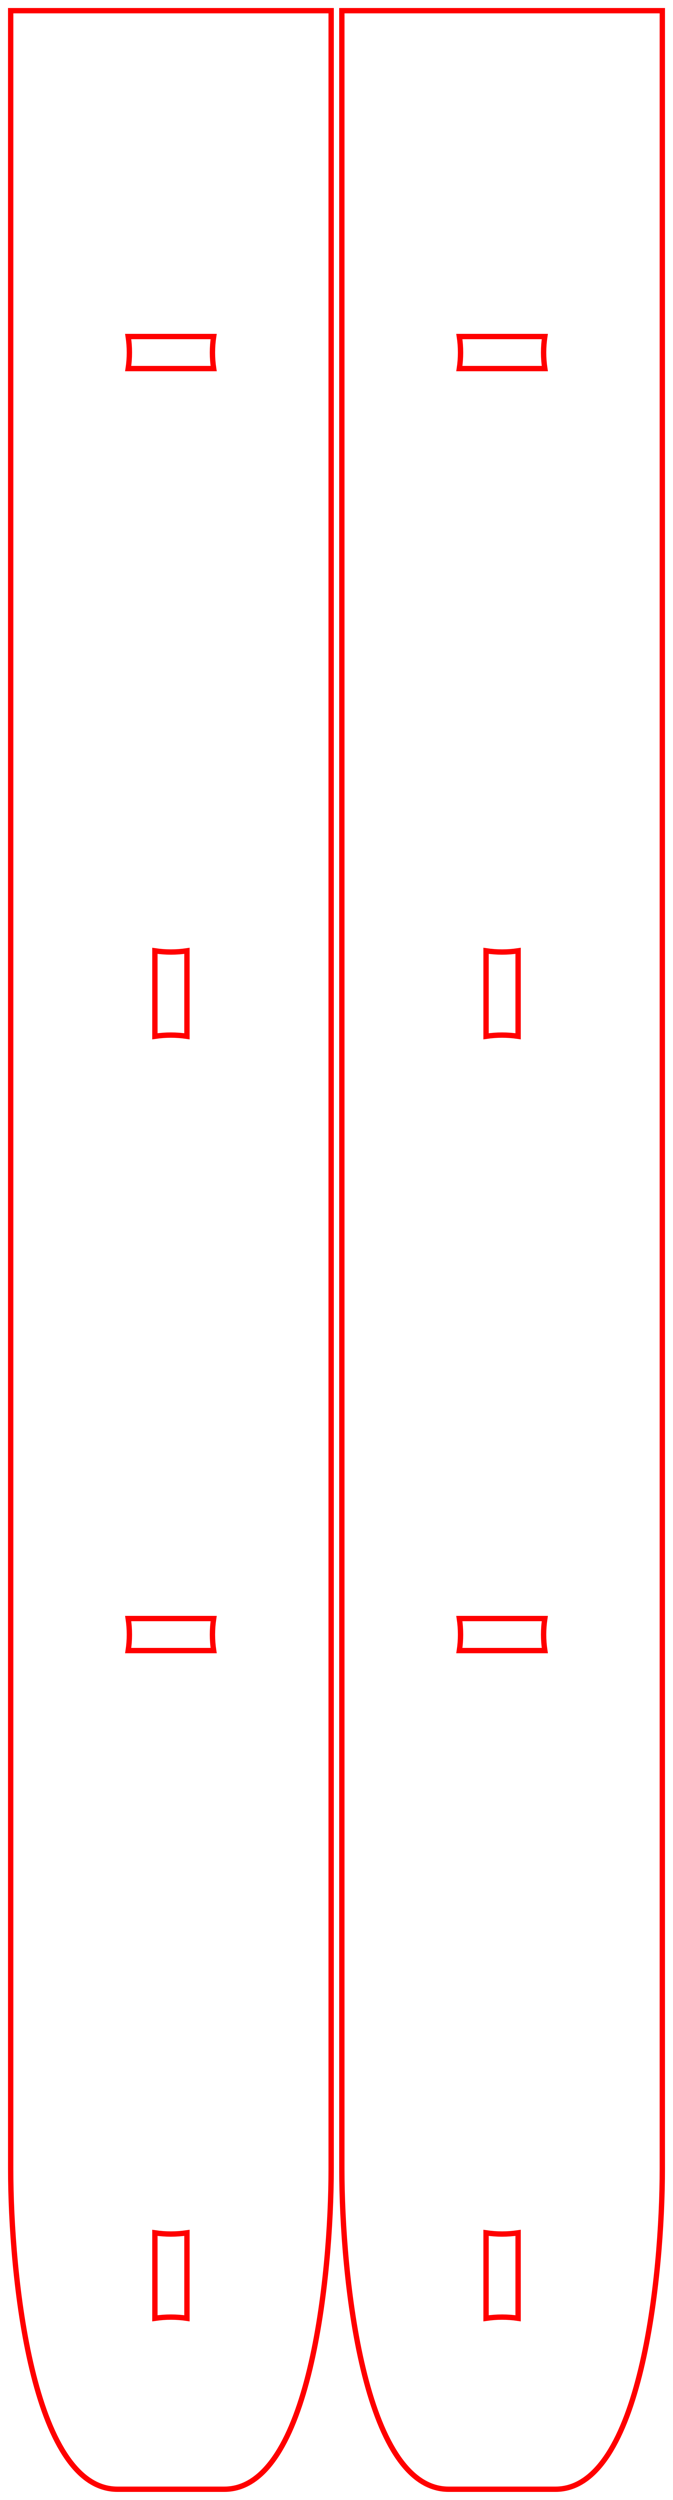
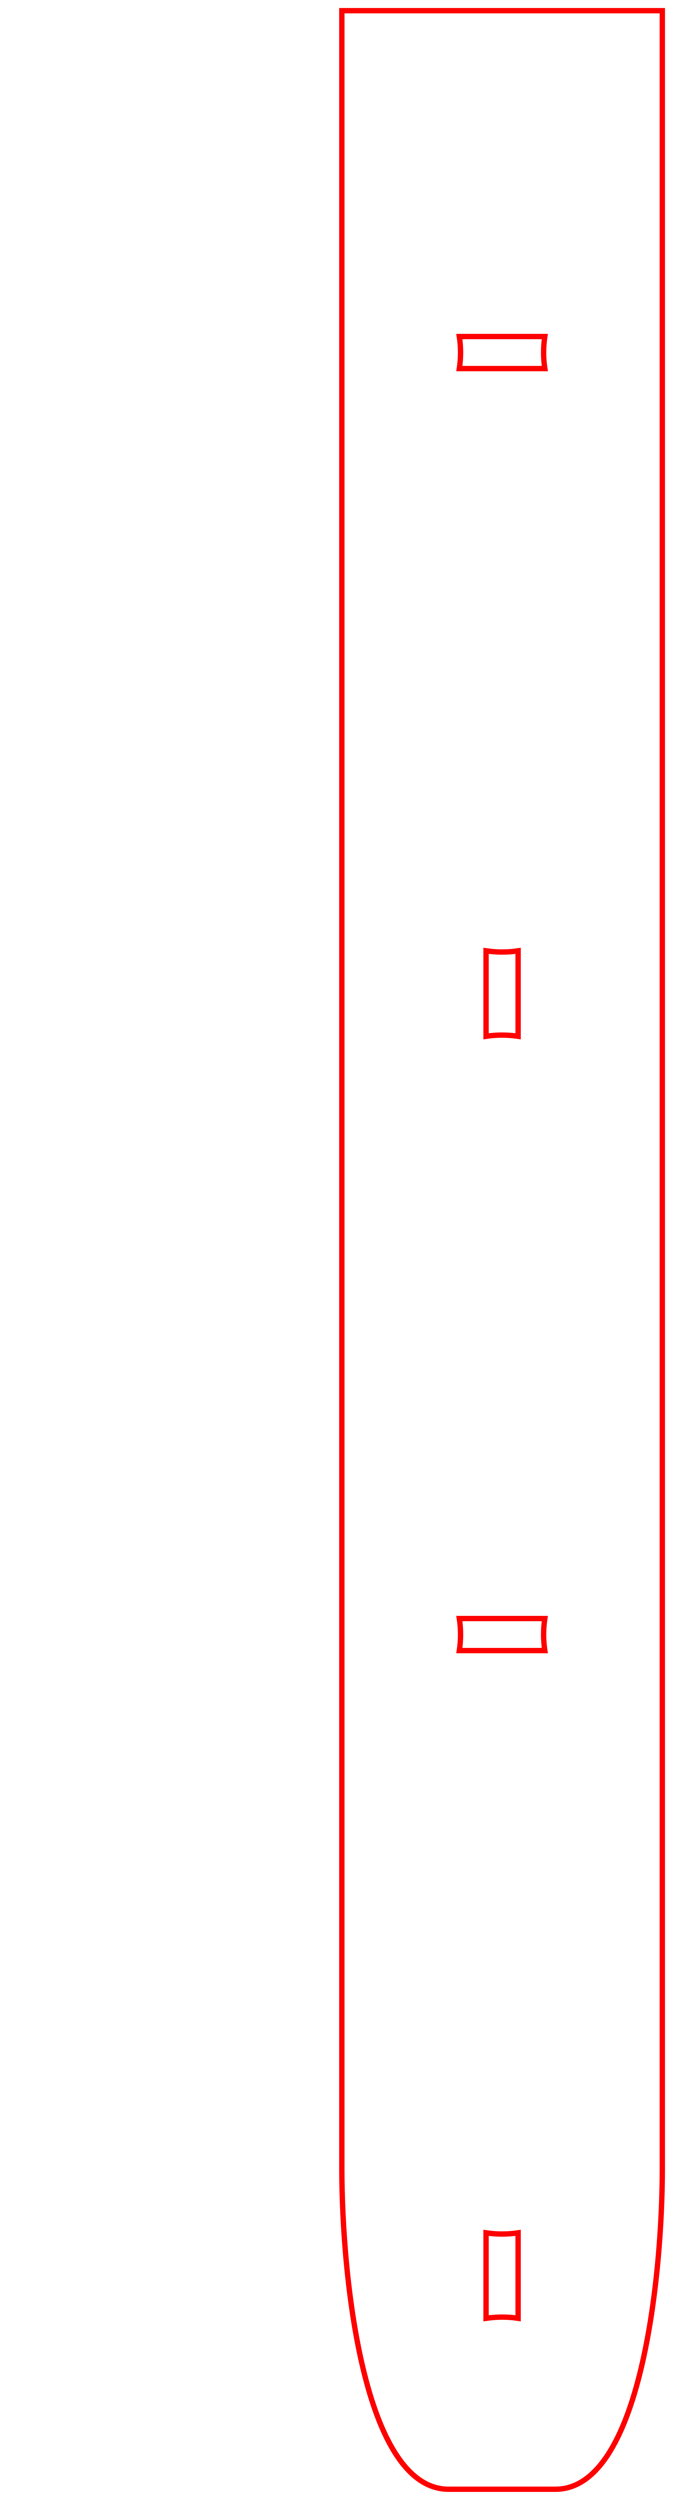
<svg xmlns="http://www.w3.org/2000/svg" xmlns:ns1="http://www.inkscape.org/namespaces/inkscape" xmlns:ns2="http://sodipodi.sourceforge.net/DTD/sodipodi-0.dtd" width="63mm" height="234mm" viewBox="0 0 63 234" version="1.1" id="svg8" ns1:version="0.92.3 (unknown)" ns2:docname="sketch2.svg">
  <defs id="defs2" />
  <ns2:namedview id="base" pagecolor="#ffffff" bordercolor="#666666" borderopacity="1.0" ns1:pageopacity="0.0" ns1:pageshadow="2" ns1:zoom="0.50000001" ns1:cx="-428.60687" ns1:cy="382.67315" ns1:document-units="mm" ns1:current-layer="layer1" showgrid="true" ns1:window-width="1366" ns1:window-height="742" ns1:window-x="0" ns1:window-y="0" ns1:window-maximized="1" showguides="true" ns1:guide-bbox="true" ns1:measure-start="2959.37,-120.945" ns1:measure-end="2982.05,-120.945" ns1:snap-smooth-nodes="true">
    <ns1:grid type="xygrid" id="grid10" units="mm" spacingx="1" spacingy="1" empspacing="10" />
    <ns1:grid type="xygrid" id="grid12" units="mm" spacingx="0.1" spacingy="0.1" empspacing="5" empcolor="#3f3fff" empopacity="0.11" color="#3f3fff" opacity="0.078" enabled="true" />
  </ns2:namedview>
  <g ns1:label="Calque 1" ns1:groupmode="layer" id="layer1" transform="translate(0,-63)">
-     <path ns1:connector-curvature="0" style="opacity:1;vector-effect:none;fill:none;fill-opacity:1;stroke:#ff0000;stroke-width:0.5;stroke-linecap:butt;stroke-linejoin:miter;stroke-miterlimit:4;stroke-dasharray:none;stroke-dashoffset:0;stroke-opacity:1" d="M 1,266 C 1,276 3,296 11,296 h 10 c 8,0 10,-20 10,-30 V 64 H 1 Z M 12,217.5 c 0.15,-1 0.15,-2 0,-3 h 8 c -0.15,1 -0.15,2 0,3 z m 0,-120 c 0.15,-1 0.15,-2 0,-3 h 8 c -0.15,1 -0.15,2 0,3 z m 2.5,182.5 v -8 c 1,0.15 2,0.15 3,0 v 8 c -1,-0.15 -2,-0.15 -3,0 z m 0,-120 v -8 c 1,0.15 2,0.15 3,0 v 8 c -1,-0.15 -2,-0.15 -3,0 z" id="path520" />
    <path id="path17" d="M 32,266 C 32,276 34,296 42,296 h 10 c 8,0 10,-20 10,-30 V 64 H 32 Z m 11,-48.5 c 0.15,-1 0.15,-2 0,-3 h 8 c -0.15,1 -0.15,2 0,3 z m 0,-120 c 0.15,-1 0.15,-2 0,-3 h 8 c -0.15,1 -0.15,2 0,3 z m 2.5,182.5 v -8 c 1,0.15 2,0.15 3,0 v 8 c -1,-0.15 -2,-0.15 -3,0 z m 0,-120 v -8 c 1,0.15 2,0.15 3,0 v 8 c -1,-0.15 -2,-0.15 -3,0 z" style="opacity:1;vector-effect:none;fill:none;fill-opacity:1;stroke:#ff0000;stroke-width:0.5;stroke-linecap:butt;stroke-linejoin:miter;stroke-miterlimit:4;stroke-dasharray:none;stroke-dashoffset:0;stroke-opacity:1" ns1:connector-curvature="0" />
  </g>
</svg>